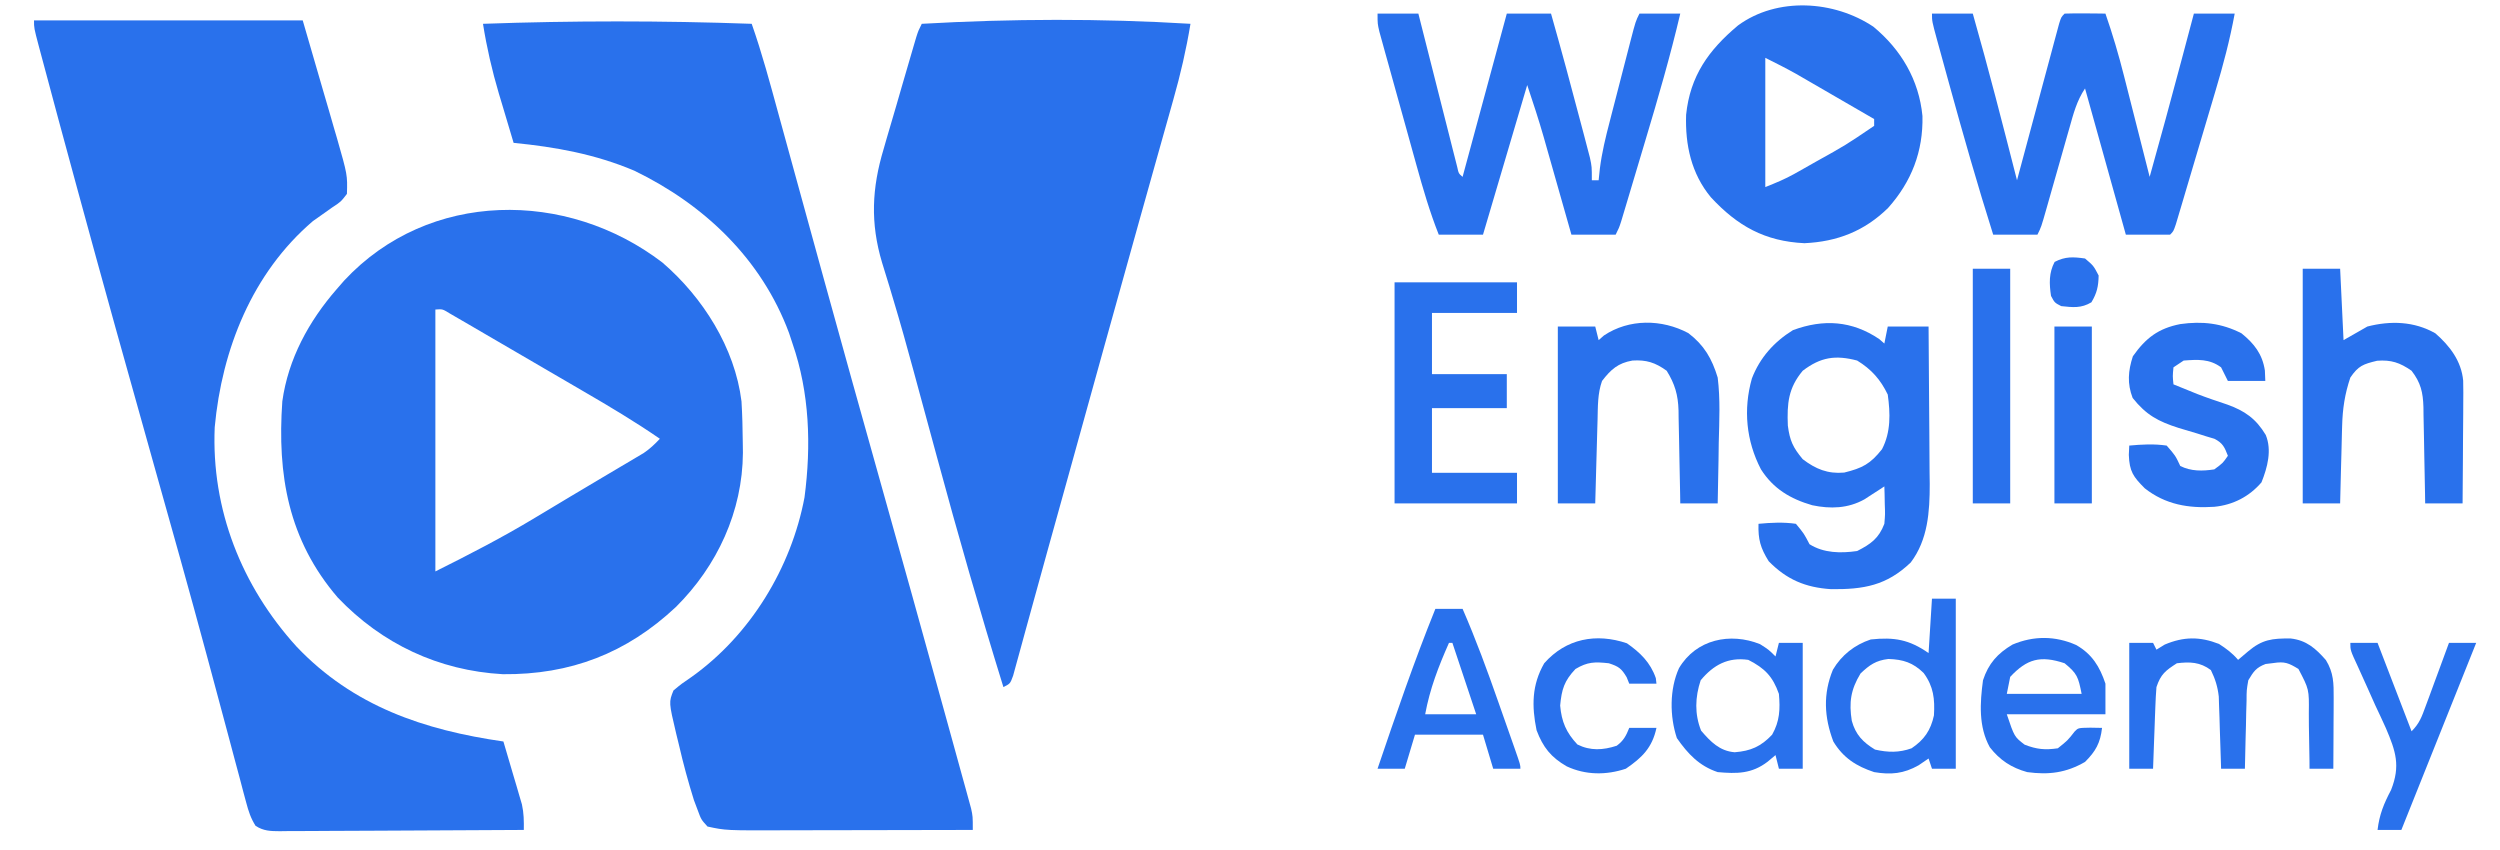
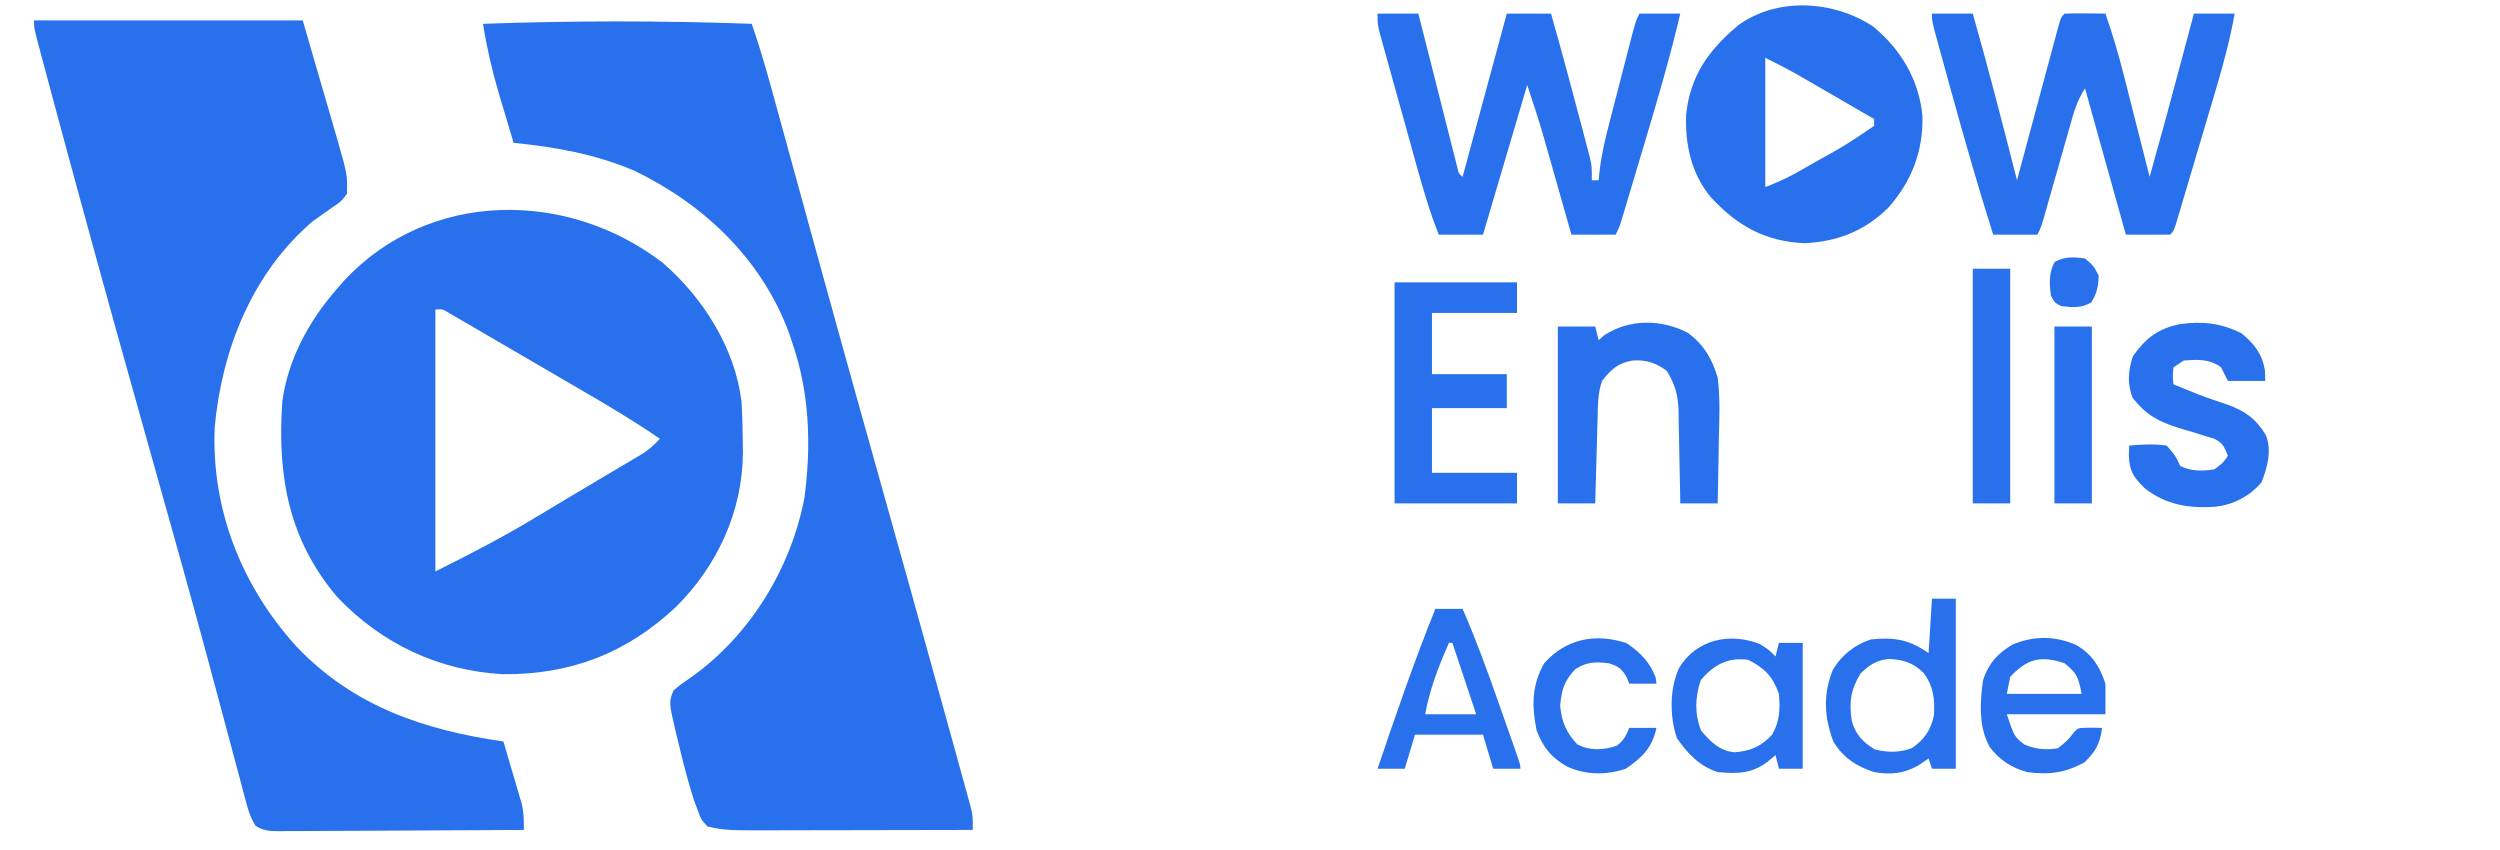
<svg xmlns="http://www.w3.org/2000/svg" version="1.1" width="735" height="250">
  <path d="M0 0 C11.877 10.2 21.311 25.091 23.25 40.812 C23.495 44.834 23.586 48.847 23.625 52.875 C23.639 53.88 23.653 54.885 23.667 55.921 C23.558 73.17 16.129 89.185 3.969 101.262 C-10.543 114.877 -27.07 121.217 -46.926 121.027 C-65.777 119.968 -82.455 112.126 -95.465 98.477 C-110.005 81.526 -113.267 62.433 -111.75 40.812 C-110.018 28.315 -103.941 17.208 -95.75 7.812 C-95.031 6.986 -94.311 6.16 -93.57 5.309 C-68.673 -21.426 -28.056 -21.48 0 0 Z M-66.75 13.812 C-66.75 39.222 -66.75 64.632 -66.75 90.812 C-56.717 85.796 -47.057 80.832 -37.5 75.062 C-36.342 74.368 -35.184 73.675 -34.025 72.982 C-31.707 71.594 -29.391 70.203 -27.076 68.809 C-23.949 66.932 -20.813 65.07 -17.672 63.215 C-15.865 62.143 -14.057 61.072 -12.25 60 C-11.426 59.515 -10.602 59.03 -9.753 58.53 C-8.999 58.081 -8.245 57.631 -7.469 57.168 C-6.818 56.783 -6.168 56.398 -5.498 56.001 C-3.684 54.768 -2.247 53.41 -0.75 51.812 C-8.013 46.796 -15.562 42.31 -23.188 37.875 C-24.456 37.135 -25.725 36.395 -26.993 35.655 C-29.603 34.133 -32.214 32.613 -34.826 31.095 C-38.052 29.219 -41.275 27.338 -44.497 25.455 C-46.903 24.05 -49.311 22.649 -51.72 21.249 C-53.415 20.263 -55.108 19.273 -56.801 18.283 C-57.819 17.694 -58.837 17.104 -59.887 16.496 C-60.781 15.976 -61.675 15.456 -62.596 14.92 C-64.643 13.66 -64.643 13.66 -66.75 13.812 Z " fill="#2971EC" transform="translate(194.75,77.188)" />
  <path d="M0 0 C26.07 0 52.14 0 79 0 C80.959 6.744 82.919 13.489 84.938 20.438 C85.555 22.548 86.172 24.659 86.808 26.834 C87.299 28.534 87.788 30.233 88.277 31.934 C88.658 33.225 88.658 33.225 89.047 34.542 C92.162 45.435 92.162 45.435 92 51 C90.191 53.348 90.191 53.348 87.562 55.062 C86.637 55.72 85.711 56.377 84.758 57.055 C83.848 57.697 82.938 58.339 82 59 C64.15 74.234 55.227 96.737 53.125 119.625 C52.104 143.787 61.033 166.319 77.184 184.098 C93.857 201.658 114.671 208.634 138 212 C139.011 215.393 140.007 218.79 141 222.188 C141.286 223.147 141.572 224.107 141.867 225.096 C142.138 226.027 142.409 226.958 142.688 227.918 C143.065 229.198 143.065 229.198 143.449 230.505 C144.019 233.086 144.039 235.366 144 238 C134.012 238.069 124.025 238.123 114.037 238.155 C109.399 238.171 104.762 238.192 100.124 238.226 C95.65 238.259 91.177 238.277 86.703 238.285 C84.994 238.29 83.286 238.301 81.577 238.317 C79.188 238.339 76.799 238.342 74.409 238.341 C73.7 238.351 72.99 238.362 72.26 238.373 C69.5 238.356 67.493 238.318 65.139 236.797 C63.71 234.542 63.058 232.486 62.372 229.902 C62.085 228.842 61.798 227.783 61.503 226.691 C61.198 225.523 60.893 224.355 60.578 223.152 C60.067 221.251 59.556 219.35 59.045 217.449 C58.492 215.387 57.944 213.324 57.397 211.26 C55.619 204.55 53.808 197.848 51.999 191.146 C51.569 189.556 51.141 187.965 50.712 186.375 C45.692 167.743 40.468 149.17 35.232 130.598 C27.674 103.781 20.195 76.945 12.875 50.062 C12.688 49.378 12.502 48.693 12.31 47.987 C8.844 35.27 5.392 22.548 2.008 9.809 C1.695 8.641 1.695 8.641 1.376 7.449 C0 2.234 0 2.234 0 0 Z " fill="#2971EC" transform="translate(10,6)" />
  <path d="M0 0 C3.03 8.637 5.391 17.45 7.805 26.273 C8.281 28.005 8.757 29.737 9.233 31.469 C10.251 35.169 11.267 38.87 12.282 42.572 C14.993 52.452 17.713 62.33 20.434 72.207 C20.71 73.21 20.986 74.214 21.271 75.247 C26.555 94.434 31.91 113.6 37.291 132.76 C43.796 155.927 50.28 179.099 56.671 202.298 C57.425 205.033 58.18 207.767 58.938 210.501 C59.971 214.227 60.996 217.955 62.02 221.684 C62.325 222.781 62.63 223.878 62.944 225.008 C63.218 226.01 63.491 227.012 63.773 228.045 C64.131 229.344 64.131 229.344 64.496 230.67 C65 233 65 233 65 237 C56.159 237.023 47.318 237.041 38.477 237.052 C34.371 237.057 30.265 237.064 26.159 237.075 C22.191 237.086 18.223 237.092 14.254 237.095 C12.746 237.097 11.238 237.1 9.73 237.106 C-7.578 237.166 -7.578 237.166 -13 236 C-14.854 233.951 -14.854 233.951 -15.852 231.246 C-16.415 229.751 -16.415 229.751 -16.989 228.226 C-18.665 222.877 -20.119 217.526 -21.375 212.062 C-21.647 210.953 -21.919 209.844 -22.199 208.701 C-24.382 199.451 -24.382 199.451 -23 196 C-20.629 194.027 -20.629 194.027 -17.562 191.938 C-0.405 179.662 11.623 159.96 15.527 139.223 C17.523 124.016 17.026 108.53 12 94 C11.661 92.974 11.322 91.948 10.973 90.891 C2.884 69.13 -13.934 53.154 -34.5 43.188 C-46.018 38.311 -57.653 36.219 -70 35 C-71.135 31.232 -72.256 27.46 -73.375 23.688 C-73.692 22.635 -74.009 21.582 -74.336 20.498 C-76.34 13.714 -77.895 6.987 -79 0 C-52.591 -0.941 -26.409 -0.941 0 0 Z " fill="#2971EC" transform="translate(221,7)" />
-   <path d="M0 0 C-1.245 7.566 -2.938 14.882 -5.035 22.254 C-5.342 23.348 -5.648 24.441 -5.964 25.568 C-6.636 27.965 -7.311 30.362 -7.988 32.758 C-9.09 36.658 -10.185 40.56 -11.279 44.462 C-11.669 45.852 -12.059 47.241 -12.448 48.631 C-12.647 49.338 -12.845 50.045 -13.049 50.774 C-13.67 52.989 -14.292 55.205 -14.915 57.421 C-18.422 69.915 -21.901 82.417 -25.371 94.922 C-25.644 95.907 -25.918 96.891 -26.199 97.906 C-28.133 104.874 -30.067 111.843 -32 118.812 C-33.06 122.633 -34.12 126.453 -35.18 130.274 C-35.437 131.199 -35.694 132.125 -35.958 133.079 C-37.217 137.613 -38.477 142.147 -39.739 146.681 C-39.981 147.549 -40.223 148.416 -40.472 149.311 C-40.951 151.031 -41.43 152.751 -41.909 154.471 C-43.293 159.443 -44.665 164.418 -46.028 169.395 C-46.861 172.435 -47.7 175.474 -48.54 178.512 C-48.926 179.915 -49.31 181.319 -49.691 182.724 C-50.206 184.625 -50.731 186.523 -51.258 188.421 C-51.548 189.481 -51.838 190.542 -52.137 191.634 C-53 194 -53 194 -55 195 C-61.931 172.621 -68.37 150.139 -74.492 127.526 C-76.179 121.295 -77.875 115.065 -79.572 108.836 C-80.19 106.563 -80.805 104.289 -81.42 102.015 C-83.329 94.971 -85.289 87.95 -87.397 80.963 C-87.772 79.707 -88.147 78.451 -88.533 77.157 C-89.226 74.852 -89.933 72.551 -90.658 70.256 C-94.159 58.573 -93.688 48.338 -90.191 36.738 C-89.905 35.74 -89.619 34.743 -89.324 33.714 C-88.42 30.576 -87.491 27.444 -86.562 24.312 C-85.943 22.173 -85.325 20.033 -84.709 17.893 C-83.584 14.007 -82.455 10.122 -81.307 6.243 C-81.078 5.47 -80.849 4.696 -80.614 3.899 C-80 2 -80 2 -79 0 C-52.691 -1.5 -26.307 -1.591 0 0 Z " fill="#2971EC" transform="translate(350,7)" />
  <path d="M0 0 C8.157 6.738 13.41 15.649 14.434 26.258 C14.668 36.66 11.225 45.553 4.328 53.285 C-2.612 60.087 -10.577 63.205 -20.27 63.652 C-31.9 63.1 -39.945 58.601 -47.77 50.152 C-53.525 43.216 -55.351 34.752 -55.051 25.883 C-53.875 14.47 -48.426 6.864 -39.785 -0.375 C-28.234 -8.814 -11.572 -7.72 0 0 Z M-31.77 9.152 C-31.77 21.692 -31.77 34.232 -31.77 47.152 C-28.666 45.911 -26.018 44.833 -23.168 43.234 C-22.518 42.87 -21.867 42.506 -21.197 42.131 C-20.52 41.746 -19.842 41.361 -19.145 40.965 C-18.444 40.568 -17.743 40.171 -17.021 39.761 C-8.149 34.833 -8.149 34.833 0.23 29.152 C0.23 28.492 0.23 27.832 0.23 27.152 C-3.361 25.069 -6.954 22.988 -10.548 20.908 C-11.769 20.202 -12.989 19.495 -14.208 18.787 C-15.97 17.765 -17.733 16.746 -19.496 15.727 C-20.554 15.114 -21.612 14.501 -22.702 13.87 C-25.675 12.205 -28.722 10.676 -31.77 9.152 Z " fill="#2971EC" transform="translate(550.77,7.848)" />
  <path d="M0 0 C3.96 0 7.92 0 12 0 C16.638 16.254 20.811 32.626 25 49 C25.161 48.401 25.321 47.802 25.487 47.184 C27.154 40.971 28.825 34.759 30.499 28.547 C31.124 26.226 31.748 23.905 32.37 21.583 C33.263 18.254 34.16 14.926 35.059 11.598 C35.338 10.553 35.617 9.508 35.905 8.432 C36.165 7.471 36.425 6.51 36.693 5.52 C36.922 4.669 37.151 3.819 37.386 2.943 C38 1 38 1 39 0 C41.02 -0.072 43.042 -0.084 45.062 -0.062 C46.72 -0.049 46.72 -0.049 48.41 -0.035 C49.265 -0.024 50.119 -0.012 51 0 C53.111 6.077 54.909 12.173 56.48 18.41 C56.807 19.69 56.807 19.69 57.14 20.995 C57.826 23.683 58.507 26.373 59.188 29.062 C59.655 30.9 60.123 32.738 60.592 34.576 C61.731 39.05 62.867 43.525 64 48 C67.174 36.643 70.288 25.273 73.312 13.875 C73.675 12.512 74.038 11.148 74.4 9.785 C75.268 6.524 76.134 3.262 77 0 C80.96 0 84.92 0 89 0 C87.578 7.752 85.595 15.206 83.34 22.754 C82.99 23.936 82.64 25.118 82.279 26.336 C81.544 28.815 80.807 31.293 80.068 33.771 C79.31 36.314 78.554 38.858 77.802 41.403 C76.714 45.083 75.621 48.763 74.527 52.441 C74.189 53.586 73.85 54.731 73.501 55.91 C73.188 56.959 72.874 58.008 72.551 59.088 C72.275 60.015 71.999 60.942 71.714 61.897 C71 64 71 64 70 65 C65.71 65 61.42 65 57 65 C53.04 50.81 49.08 36.62 45 22 C42.571 25.643 41.603 29.369 40.434 33.535 C40.195 34.37 39.956 35.204 39.709 36.064 C38.947 38.729 38.192 41.395 37.438 44.062 C36.678 46.733 35.918 49.403 35.155 52.072 C34.681 53.733 34.209 55.394 33.739 57.057 C32.111 62.778 32.111 62.778 31 65 C26.71 65 22.42 65 18 65 C13.364 50.317 9.149 35.531 5.062 20.688 C4.812 19.78 4.561 18.873 4.303 17.938 C3.585 15.338 2.872 12.738 2.16 10.137 C1.942 9.345 1.723 8.553 1.498 7.737 C0 2.231 0 2.231 0 0 Z " fill="#2971EC" transform="translate(568,4)" />
  <path d="M0 0 C3.96 0 7.92 0 12 0 C12.358 1.419 12.717 2.837 13.086 4.299 C14.411 9.542 15.741 14.784 17.072 20.026 C17.648 22.298 18.224 24.571 18.798 26.844 C19.621 30.104 20.449 33.363 21.277 36.621 C21.535 37.644 21.792 38.667 22.057 39.721 C22.297 40.662 22.537 41.603 22.785 42.572 C22.996 43.405 23.207 44.237 23.424 45.095 C23.834 46.991 23.834 46.991 25 48 C29.29 32.16 33.58 16.32 38 0 C42.29 0 46.58 0 51 0 C54.053 10.761 56.973 21.556 59.812 32.375 C60.126 33.557 60.44 34.74 60.764 35.958 C61.055 37.073 61.345 38.188 61.645 39.336 C62.037 40.829 62.037 40.829 62.437 42.353 C63 45 63 45 63 49 C63.66 49 64.32 49 65 49 C65.178 47.306 65.178 47.306 65.359 45.578 C65.951 40.863 67.05 36.35 68.25 31.758 C68.577 30.483 68.577 30.483 68.911 29.183 C69.369 27.403 69.83 25.623 70.293 23.844 C71.003 21.113 71.705 18.381 72.406 15.648 C72.854 13.914 73.302 12.18 73.75 10.445 C73.96 9.628 74.171 8.81 74.388 7.968 C75.884 2.233 75.884 2.233 77 0 C80.96 0 84.92 0 89 0 C86.049 12.533 82.472 24.848 78.772 37.178 C77.8 40.417 76.834 43.657 75.869 46.898 C75.253 48.961 74.636 51.024 74.02 53.086 C73.731 54.053 73.442 55.021 73.145 56.018 C72.878 56.907 72.611 57.796 72.335 58.712 C72.101 59.495 71.866 60.277 71.625 61.083 C71 63 71 63 70 65 C65.71 65 61.42 65 57 65 C56.713 63.987 56.426 62.974 56.13 61.93 C55.053 58.133 53.973 54.337 52.892 50.541 C52.427 48.905 51.963 47.269 51.499 45.633 C50.828 43.266 50.154 40.901 49.48 38.535 C49.277 37.816 49.074 37.097 48.865 36.356 C47.384 31.173 45.709 26.126 44 21 C39.71 35.52 35.42 50.04 31 65 C26.71 65 22.42 65 18 65 C15.338 58.287 13.35 51.469 11.426 44.512 C11.097 43.332 10.768 42.151 10.43 40.936 C9.74 38.454 9.051 35.972 8.365 33.49 C7.311 29.681 6.249 25.875 5.186 22.068 C4.515 19.654 3.845 17.239 3.176 14.824 C2.857 13.684 2.538 12.543 2.21 11.368 C1.919 10.313 1.629 9.258 1.329 8.171 C0.943 6.778 0.943 6.778 0.549 5.357 C0 3 0 3 0 0 Z " fill="#2971EC" transform="translate(405,4)" />
-   <path d="M0 0 C0.495 0.433 0.99 0.866 1.5 1.312 C1.83 -0.338 2.16 -1.988 2.5 -3.688 C6.46 -3.688 10.42 -3.688 14.5 -3.688 C14.574 4.105 14.629 11.897 14.665 19.689 C14.68 22.337 14.7 24.985 14.726 27.632 C14.763 31.45 14.78 35.268 14.793 39.086 C14.808 40.259 14.824 41.433 14.84 42.641 C14.842 50.746 14.319 58.999 9.25 65.688 C2.13 72.484 -4.595 73.624 -14.172 73.527 C-21.695 73.042 -27.241 70.697 -32.5 65.312 C-34.95 61.392 -35.638 58.864 -35.5 54.312 C-31.774 53.966 -28.213 53.774 -24.5 54.312 C-22.125 57.188 -22.125 57.188 -20.5 60.312 C-16.309 62.947 -11.308 63.007 -6.5 62.312 C-2.433 60.242 -0.126 58.568 1.5 54.312 C1.741 51.492 1.741 51.492 1.625 48.562 C1.607 47.578 1.589 46.593 1.57 45.578 C1.547 44.83 1.524 44.083 1.5 43.312 C0.969 43.662 0.438 44.011 -0.109 44.371 C-1.169 45.054 -1.169 45.054 -2.25 45.75 C-2.946 46.202 -3.642 46.655 -4.359 47.121 C-9.193 49.811 -14.318 49.977 -19.707 48.852 C-26.114 46.996 -31.159 44.005 -34.785 38.285 C-39.119 29.943 -40.025 20.691 -37.438 11.562 C-35.076 5.435 -30.915 0.81 -25.375 -2.625 C-16.357 -5.958 -8.004 -5.403 0 0 Z M-22.5 9.312 C-26.741 14.402 -27.137 18.89 -26.875 25.438 C-26.299 29.854 -25.38 31.856 -22.5 35.312 C-18.683 38.217 -15.137 39.679 -10.312 39.25 C-4.978 37.938 -2.6 36.71 0.812 32.375 C3.444 27.327 3.261 21.838 2.5 16.312 C0.369 11.894 -2.314 8.881 -6.5 6.312 C-12.873 4.641 -17.197 5.276 -22.5 9.312 Z " fill="#2971EC" transform="translate(552.5,99.688)" />
-   <path d="M0 0 C3.63 0 7.26 0 11 0 C11.33 6.93 11.66 13.86 12 21 C14.31 19.68 16.62 18.36 19 17 C25.829 15.24 32.8 15.454 39 19 C43.239 22.693 46.65 27.15 47.174 32.915 C47.231 35.213 47.225 37.502 47.195 39.801 C47.192 40.637 47.19 41.474 47.187 42.335 C47.176 44.994 47.15 47.653 47.125 50.312 C47.115 52.12 47.106 53.928 47.098 55.736 C47.076 60.158 47.041 64.579 47 69 C43.37 69 39.74 69 36 69 C35.985 67.996 35.971 66.992 35.956 65.958 C35.898 62.221 35.82 58.485 35.738 54.748 C35.704 53.133 35.676 51.519 35.654 49.904 C35.62 47.577 35.568 45.252 35.512 42.926 C35.502 41.849 35.502 41.849 35.492 40.75 C35.364 36.347 34.702 33.505 32 30 C28.569 27.606 25.99 26.748 21.875 27.062 C17.746 28.061 16.366 28.542 14 32 C12.373 36.834 11.717 41.159 11.586 46.246 C11.567 46.902 11.547 47.558 11.527 48.234 C11.468 50.302 11.421 52.369 11.375 54.438 C11.337 55.851 11.298 57.264 11.258 58.678 C11.162 62.118 11.078 65.559 11 69 C7.37 69 3.74 69 0 69 C0 46.23 0 23.46 0 0 Z " fill="#2971EC" transform="translate(677,79)" />
  <path d="M0 0 C11.88 0 23.76 0 36 0 C36 2.97 36 5.94 36 9 C27.75 9 19.5 9 11 9 C11 14.94 11 20.88 11 27 C18.26 27 25.52 27 33 27 C33 30.3 33 33.6 33 37 C25.74 37 18.48 37 11 37 C11 43.27 11 49.54 11 56 C19.25 56 27.5 56 36 56 C36 58.97 36 61.94 36 65 C24.12 65 12.24 65 0 65 C0 43.55 0 22.1 0 0 Z " fill="#2971EC" transform="translate(410,83)" />
  <path d="M0 0 C4.641 3.535 6.935 7.495 8.625 13.062 C9.418 19.398 9.098 25.821 8.938 32.188 C8.912 33.924 8.89 35.661 8.869 37.398 C8.814 41.621 8.728 45.841 8.625 50.062 C4.995 50.062 1.365 50.062 -2.375 50.062 C-2.39 49.094 -2.404 48.126 -2.419 47.128 C-2.477 43.516 -2.555 39.905 -2.637 36.293 C-2.671 34.733 -2.699 33.174 -2.721 31.614 C-2.755 29.365 -2.808 27.116 -2.863 24.867 C-2.87 24.176 -2.876 23.485 -2.883 22.774 C-3.02 18.176 -3.949 14.968 -6.375 11.062 C-9.743 8.634 -12.354 7.808 -16.438 8.062 C-20.653 8.797 -22.759 10.654 -25.375 14.062 C-26.688 17.741 -26.596 21.59 -26.691 25.453 C-26.712 26.158 -26.733 26.862 -26.754 27.588 C-26.82 29.83 -26.879 32.071 -26.938 34.312 C-26.981 35.836 -27.024 37.359 -27.068 38.883 C-27.175 42.609 -27.277 46.336 -27.375 50.062 C-31.005 50.062 -34.635 50.062 -38.375 50.062 C-38.375 32.903 -38.375 15.742 -38.375 -1.938 C-34.745 -1.938 -31.115 -1.938 -27.375 -1.938 C-27.045 -0.618 -26.715 0.703 -26.375 2.062 C-25.859 1.609 -25.344 1.155 -24.812 0.688 C-17.417 -4.243 -7.8 -4.158 0 0 Z " fill="#2971EC" transform="translate(496.375,97.938)" />
  <path d="M0 0 C3.745 3.026 6.152 6.119 6.875 10.938 C6.916 11.948 6.957 12.959 7 14 C3.37 14 -0.26 14 -4 14 C-4.66 12.68 -5.32 11.36 -6 10 C-9.429 7.46 -12.861 7.699 -17 8 C-17.99 8.66 -18.98 9.32 -20 10 C-20.25 12.584 -20.25 12.584 -20 15 C-18.564 15.586 -17.126 16.168 -15.688 16.75 C-14.78 17.117 -13.873 17.485 -12.938 17.863 C-10.046 18.982 -7.129 19.958 -4.188 20.938 C0.993 22.803 4.243 25.086 7.133 29.879 C8.98 34.398 7.631 39.423 5.875 43.812 C2.28 48.006 -2.491 50.463 -8 51 C-15.541 51.503 -22.365 50.35 -28.438 45.562 C-31.859 42.141 -32.939 40.591 -33.125 35.75 C-33.084 34.843 -33.042 33.935 -33 33 C-29.273 32.653 -25.713 32.459 -22 33 C-19.438 35.938 -19.438 35.938 -18 39 C-14.812 40.594 -11.461 40.527 -8 40 C-5.495 38.167 -5.495 38.167 -4 36 C-4.972 33.47 -5.508 32.25 -7.968 30.999 C-8.757 30.764 -9.546 30.53 -10.359 30.289 C-11.228 30.013 -12.097 29.737 -12.992 29.453 C-14.814 28.906 -16.637 28.362 -18.461 27.82 C-24.486 25.901 -28.032 23.997 -32 19 C-33.64 14.776 -33.329 11.006 -31.938 6.75 C-28.127 1.342 -24.427 -1.453 -18 -2.719 C-11.527 -3.629 -5.83 -2.994 0 0 Z " fill="#2971EC" transform="translate(659,98)" />
-   <path d="M0 0 C2.213 1.423 3.921 2.7 5.625 4.688 C6.574 3.883 7.522 3.079 8.5 2.25 C12.703 -1.313 15.61 -1.653 21.082 -1.598 C25.727 -1.077 28.446 1.346 31.438 4.75 C33.73 8.49 33.743 11.601 33.723 15.887 C33.719 17.095 33.716 18.304 33.713 19.549 C33.7 21.443 33.7 21.443 33.688 23.375 C33.683 24.649 33.678 25.923 33.674 27.236 C33.662 30.387 33.646 33.537 33.625 36.688 C31.315 36.688 29.005 36.688 26.625 36.688 C26.621 35.926 26.617 35.165 26.613 34.38 C26.58 30.919 26.509 27.46 26.438 24 C26.432 22.802 26.426 21.604 26.42 20.369 C26.503 13.339 26.503 13.339 23.363 7.359 C20.458 5.586 19.316 5.118 16 5.625 C15.245 5.717 14.489 5.808 13.711 5.902 C10.912 6.956 10.162 8.132 8.625 10.688 C8.123 13.583 8.123 13.583 8.113 16.766 C8.078 17.926 8.042 19.086 8.006 20.281 C7.983 21.488 7.961 22.694 7.938 23.938 C7.903 25.16 7.869 26.382 7.834 27.641 C7.752 30.656 7.682 33.671 7.625 36.688 C5.315 36.688 3.005 36.688 0.625 36.688 C0.605 35.987 0.585 35.286 0.565 34.564 C0.469 31.375 0.36 28.188 0.25 25 C0.219 23.897 0.188 22.794 0.156 21.658 C0.118 20.592 0.079 19.525 0.039 18.426 C0.008 17.446 -0.024 16.467 -0.056 15.458 C-0.393 12.533 -1.088 10.329 -2.375 7.688 C-5.531 5.32 -8.526 5.216 -12.375 5.688 C-15.713 7.838 -17.11 8.892 -18.375 12.688 C-18.524 14.532 -18.623 16.381 -18.691 18.23 C-18.733 19.304 -18.775 20.377 -18.818 21.482 C-18.877 23.162 -18.877 23.162 -18.938 24.875 C-18.981 26.006 -19.024 27.137 -19.068 28.303 C-19.174 31.098 -19.277 33.892 -19.375 36.688 C-21.685 36.688 -23.995 36.688 -26.375 36.688 C-26.375 24.477 -26.375 12.268 -26.375 -0.312 C-24.065 -0.312 -21.755 -0.312 -19.375 -0.312 C-19.045 0.347 -18.715 1.008 -18.375 1.688 C-17.571 1.192 -16.766 0.698 -15.938 0.188 C-10.349 -2.165 -5.651 -2.198 0 0 Z " fill="#2971EC" transform="translate(652.375,189.312)" />
  <path d="M0 0 C2.31 0 4.62 0 7 0 C7 16.5 7 33 7 50 C4.69 50 2.38 50 0 50 C-0.33 49.01 -0.66 48.02 -1 47 C-1.969 47.66 -2.939 48.32 -3.938 49 C-8.305 51.465 -12.081 51.837 -17 51 C-22.257 49.263 -26.089 46.815 -29 42 C-31.71 34.819 -32.044 27.985 -29.121 20.895 C-26.558 16.563 -22.728 13.576 -18 12 C-11.085 11.263 -6.713 12.026 -1 16 C-0.67 10.72 -0.34 5.44 0 0 Z M-21 22 C-23.902 26.775 -24.429 30.525 -23.574 35.918 C-22.445 40.013 -20.301 42.205 -16.75 44.375 C-12.928 45.244 -9.68 45.313 -6 44 C-2.282 41.493 -0.373 38.721 0.578 34.336 C0.871 29.51 0.468 25.83 -2.438 21.875 C-5.567 18.805 -8.477 17.877 -12.82 17.738 C-16.482 18.178 -18.357 19.483 -21 22 Z " fill="#2971EC" transform="translate(568,176)" />
  <path d="M0 0 C2.562 1.625 2.562 1.625 4.562 3.625 C4.893 2.305 5.223 0.985 5.562 -0.375 C7.872 -0.375 10.182 -0.375 12.562 -0.375 C12.562 11.835 12.562 24.045 12.562 36.625 C10.252 36.625 7.942 36.625 5.562 36.625 C5.232 35.305 4.902 33.985 4.562 32.625 C3.799 33.264 3.036 33.904 2.25 34.562 C-2.397 38.129 -6.795 38.139 -12.438 37.625 C-17.879 35.811 -21.216 32.242 -24.438 27.625 C-26.562 21.252 -26.62 13.237 -23.812 7.062 C-18.767 -1.449 -8.745 -3.498 0 0 Z M-17.438 10.625 C-19.087 15.572 -19.262 20.563 -17.312 25.438 C-14.541 28.671 -11.893 31.423 -7.445 31.789 C-2.743 31.416 0.257 30.125 3.562 26.625 C5.816 22.654 5.958 19.134 5.562 14.625 C3.749 9.487 1.409 7.096 -3.438 4.625 C-9.383 3.776 -13.646 6.075 -17.438 10.625 Z " fill="#2971EC" transform="translate(517.438,189.375)" />
  <path d="M0 0 C4.667 2.65 6.945 6.336 8.625 11.375 C8.625 14.345 8.625 17.315 8.625 20.375 C-0.945 20.375 -10.515 20.375 -20.375 20.375 C-18.142 27.002 -18.142 27.002 -15.125 29.312 C-11.554 30.692 -9.175 30.918 -5.375 30.375 C-2.478 28.062 -2.478 28.062 -0.375 25.375 C0.625 24.375 0.625 24.375 4.188 24.312 C5.322 24.333 6.456 24.354 7.625 24.375 C7.119 28.804 5.776 31.224 2.625 34.375 C-2.914 37.588 -8.031 38.24 -14.375 37.375 C-19.015 36.09 -22.414 33.87 -25.375 30.062 C-28.718 24.002 -28.265 17.048 -27.375 10.375 C-25.771 5.469 -23.107 2.483 -18.688 -0.125 C-12.493 -2.738 -6.147 -2.72 0 0 Z M-19.375 9.375 C-19.705 11.025 -20.035 12.675 -20.375 14.375 C-13.115 14.375 -5.855 14.375 1.625 14.375 C0.621 9.357 0.331 8.427 -3.375 5.375 C-10.489 3.004 -14.434 4.081 -19.375 9.375 Z " fill="#2971EC" transform="translate(610.375,189.625)" />
  <path d="M0 0 C2.64 0 5.28 0 8 0 C11.913 8.991 15.269 18.125 18.504 27.377 C19.325 29.723 20.151 32.068 20.979 34.412 C21.503 35.904 22.027 37.395 22.551 38.887 C22.798 39.588 23.044 40.289 23.299 41.011 C25 45.884 25 45.884 25 47 C22.36 47 19.72 47 17 47 C16.01 43.7 15.02 40.4 14 37 C7.4 37 0.8 37 -6 37 C-6.99 40.3 -7.98 43.6 -9 47 C-11.64 47 -14.28 47 -17 47 C-11.639 31.21 -6.252 15.465 0 0 Z M4 10 C0.922 16.944 -1.628 23.517 -3 31 C1.95 31 6.9 31 12 31 C9.69 24.07 7.38 17.14 5 10 C4.67 10 4.34 10 4 10 Z " fill="#2971EC" transform="translate(422,179)" />
  <path d="M0 0 C3.63 0 7.26 0 11 0 C11 22.77 11 45.54 11 69 C7.37 69 3.74 69 0 69 C0 46.23 0 23.46 0 0 Z " fill="#2971EC" transform="translate(580,79)" />
-   <path d="M0 0 C2.64 0 5.28 0 8 0 C11.3 8.58 14.6 17.16 18 26 C20.376 23.624 21.004 21.702 22.164 18.555 C22.763 16.94 22.763 16.94 23.375 15.293 C23.788 14.165 24.2 13.037 24.625 11.875 C25.045 10.739 25.465 9.604 25.898 8.434 C26.937 5.624 27.971 2.813 29 0 C31.64 0 34.28 0 37 0 C29.667 18.333 22.333 36.667 15 55 C12.69 55 10.38 55 8 55 C8.543 50.431 9.857 47.277 11.98 43.23 C14.798 36.097 13.331 31.848 10.474 25.124 C9.449 22.839 8.383 20.576 7.312 18.312 C6.611 16.753 5.914 15.191 5.221 13.627 C4.249 11.436 3.273 9.25 2.263 7.077 C0 2.202 0 2.202 0 0 Z " fill="#2971EC" transform="translate(691,189)" />
  <path d="M0 0 C3.878 2.705 6.93 5.661 8.5 10.25 C8.562 10.786 8.624 11.322 8.688 11.875 C6.048 11.875 3.408 11.875 0.688 11.875 C0.44 11.256 0.193 10.637 -0.062 10 C-1.601 7.385 -2.436 6.808 -5.312 5.875 C-9.406 5.428 -11.564 5.426 -15.125 7.562 C-18.423 11.049 -19.193 13.559 -19.625 18.312 C-19.206 23.094 -17.839 26.239 -14.562 29.75 C-10.729 31.667 -7.024 31.43 -3 30.125 C-0.966 28.619 -0.244 27.203 0.688 24.875 C3.328 24.875 5.968 24.875 8.688 24.875 C7.435 30.718 4.469 33.606 -0.312 36.875 C-6.09 38.801 -12.122 38.777 -17.688 36.188 C-22.32 33.517 -24.666 30.589 -26.562 25.562 C-28.007 18.459 -27.975 12.257 -24.312 5.875 C-17.897 -1.407 -9.009 -3.06 0 0 Z " fill="#2971EC" transform="translate(478.312,189.125)" />
  <path d="M0 0 C3.63 0 7.26 0 11 0 C11 17.16 11 34.32 11 52 C7.37 52 3.74 52 0 52 C0 34.84 0 17.68 0 0 Z " fill="#2971EC" transform="translate(604,96)" />
  <path d="M0 0 C2.5 2.125 2.5 2.125 4 5 C3.936 8.184 3.51 10.149 1.875 12.875 C-1.124 14.675 -3.594 14.365 -7 14 C-8.938 13 -8.938 13 -10 11 C-10.53 7.42 -10.659 4.24 -8.938 1 C-5.781 -0.629 -3.478 -0.488 0 0 Z " fill="#2971EC" transform="translate(613,76)" />
</svg>